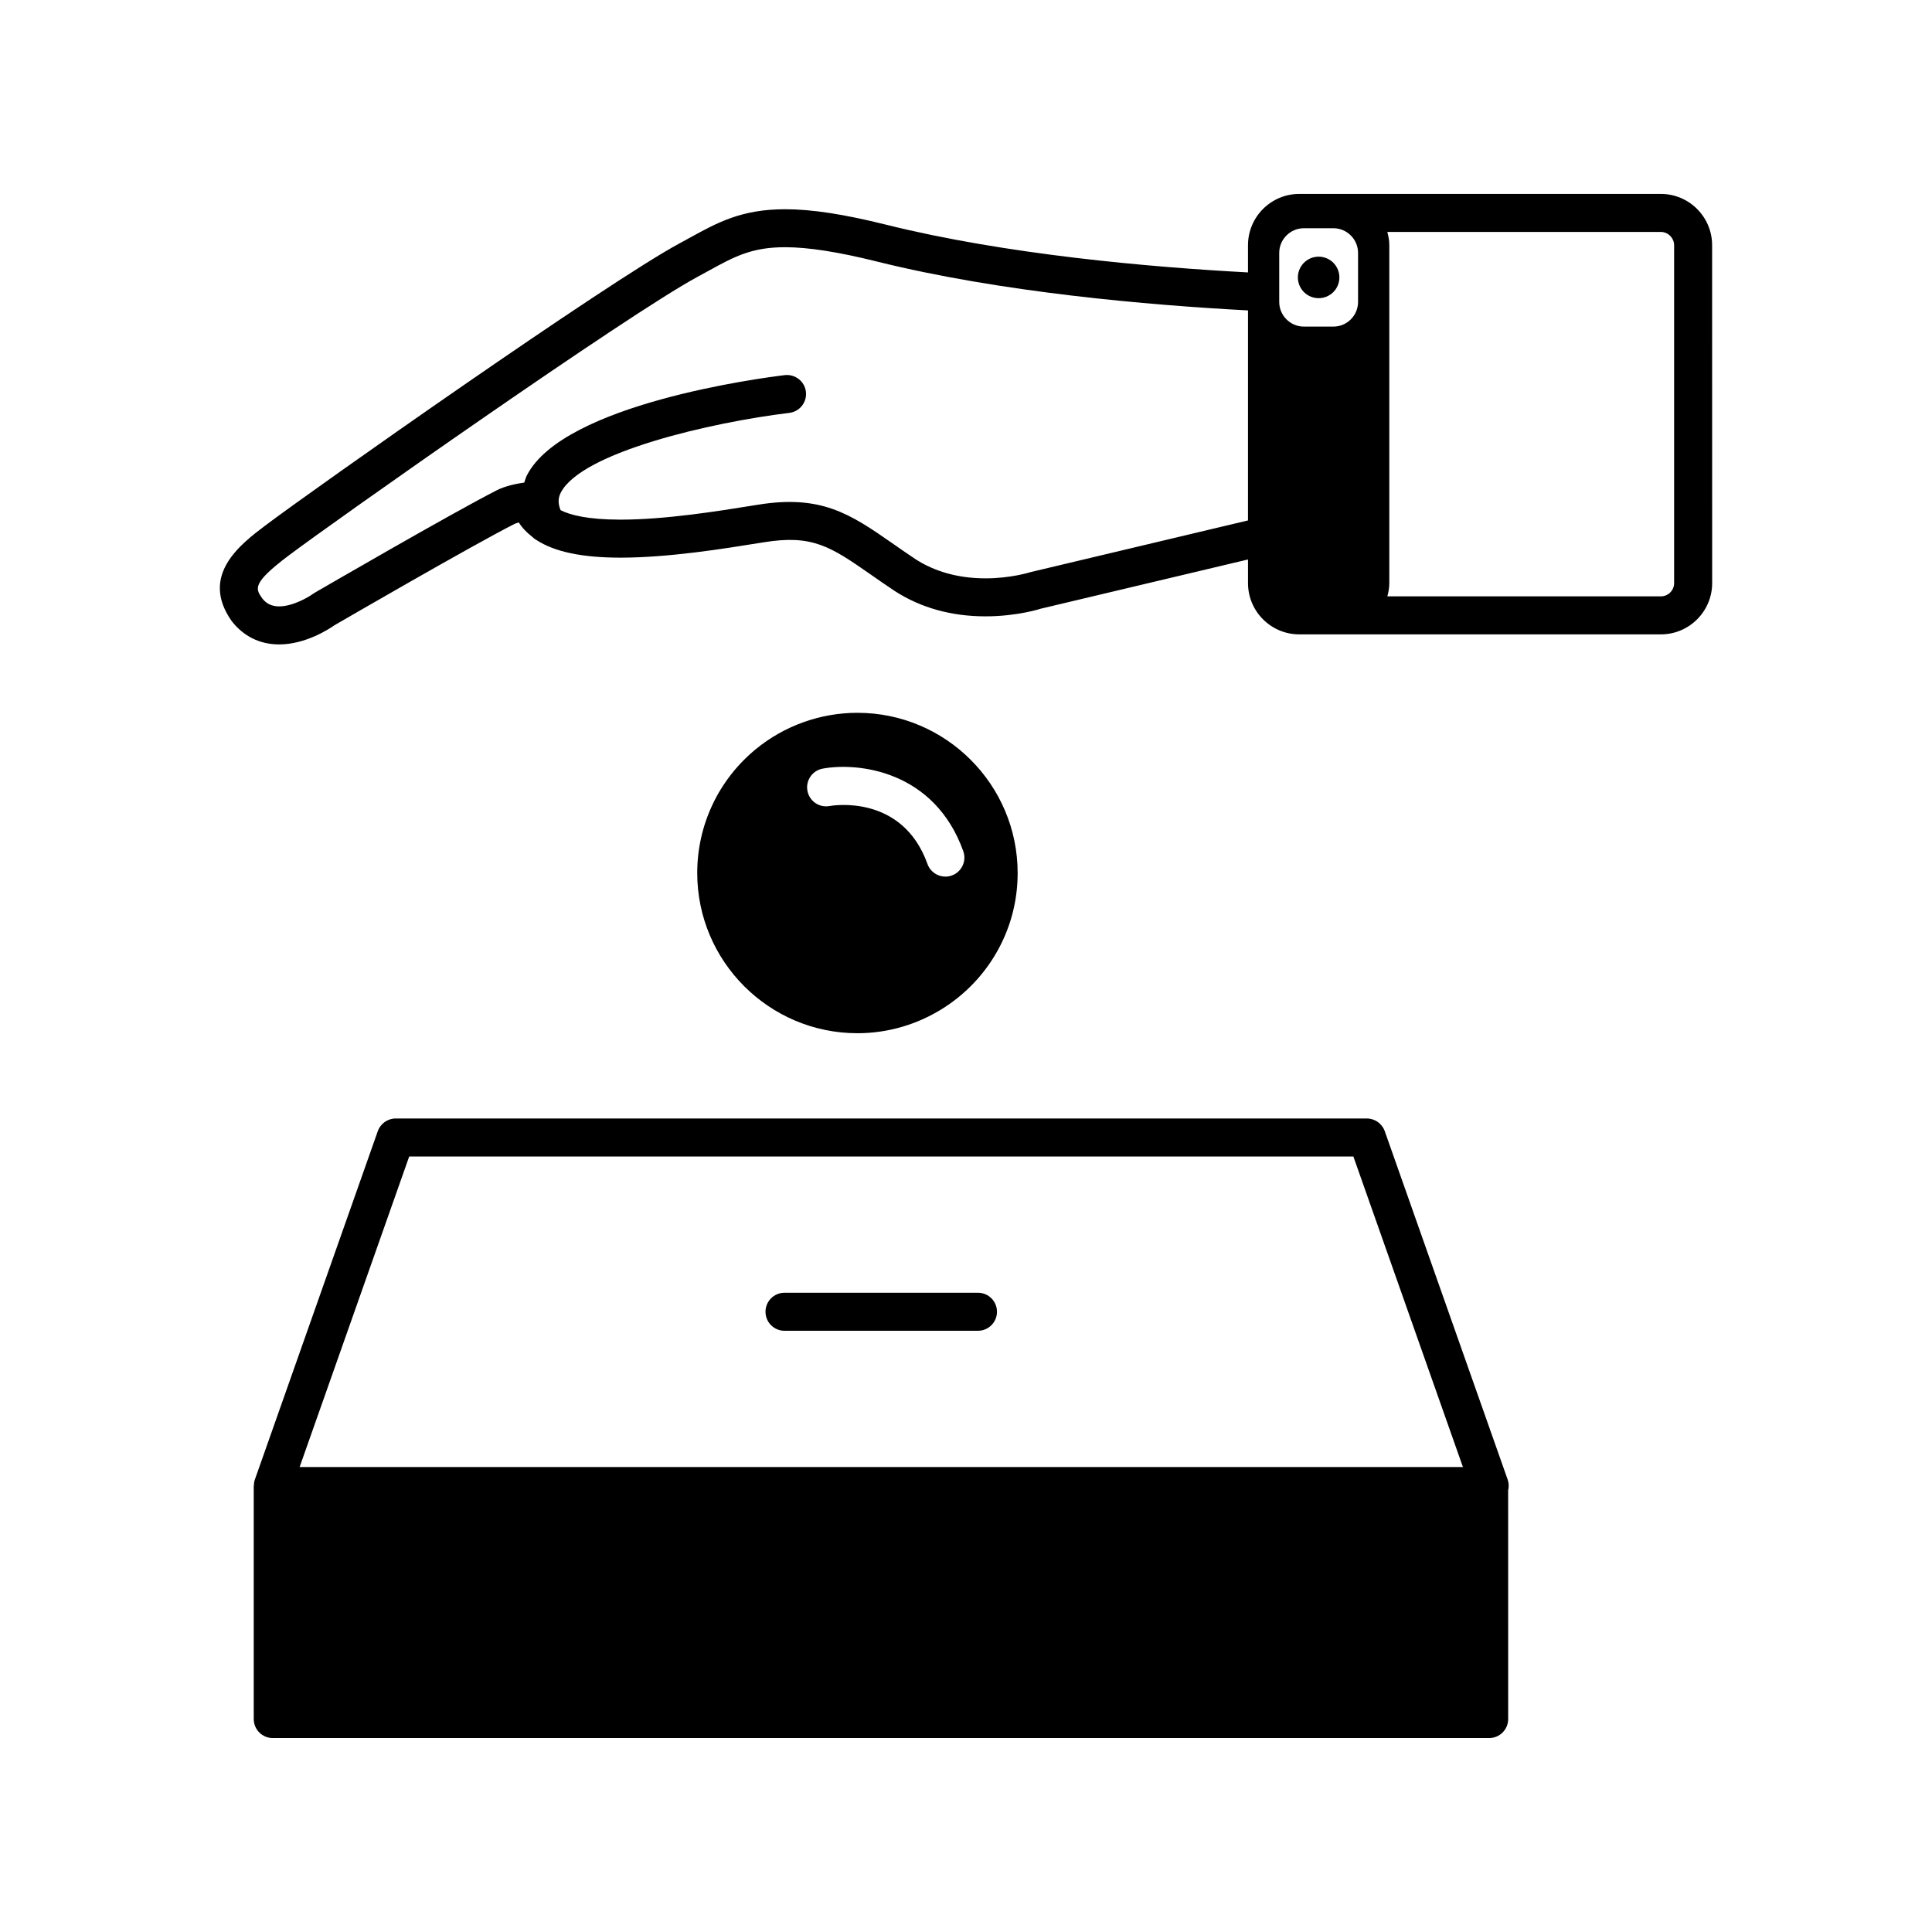
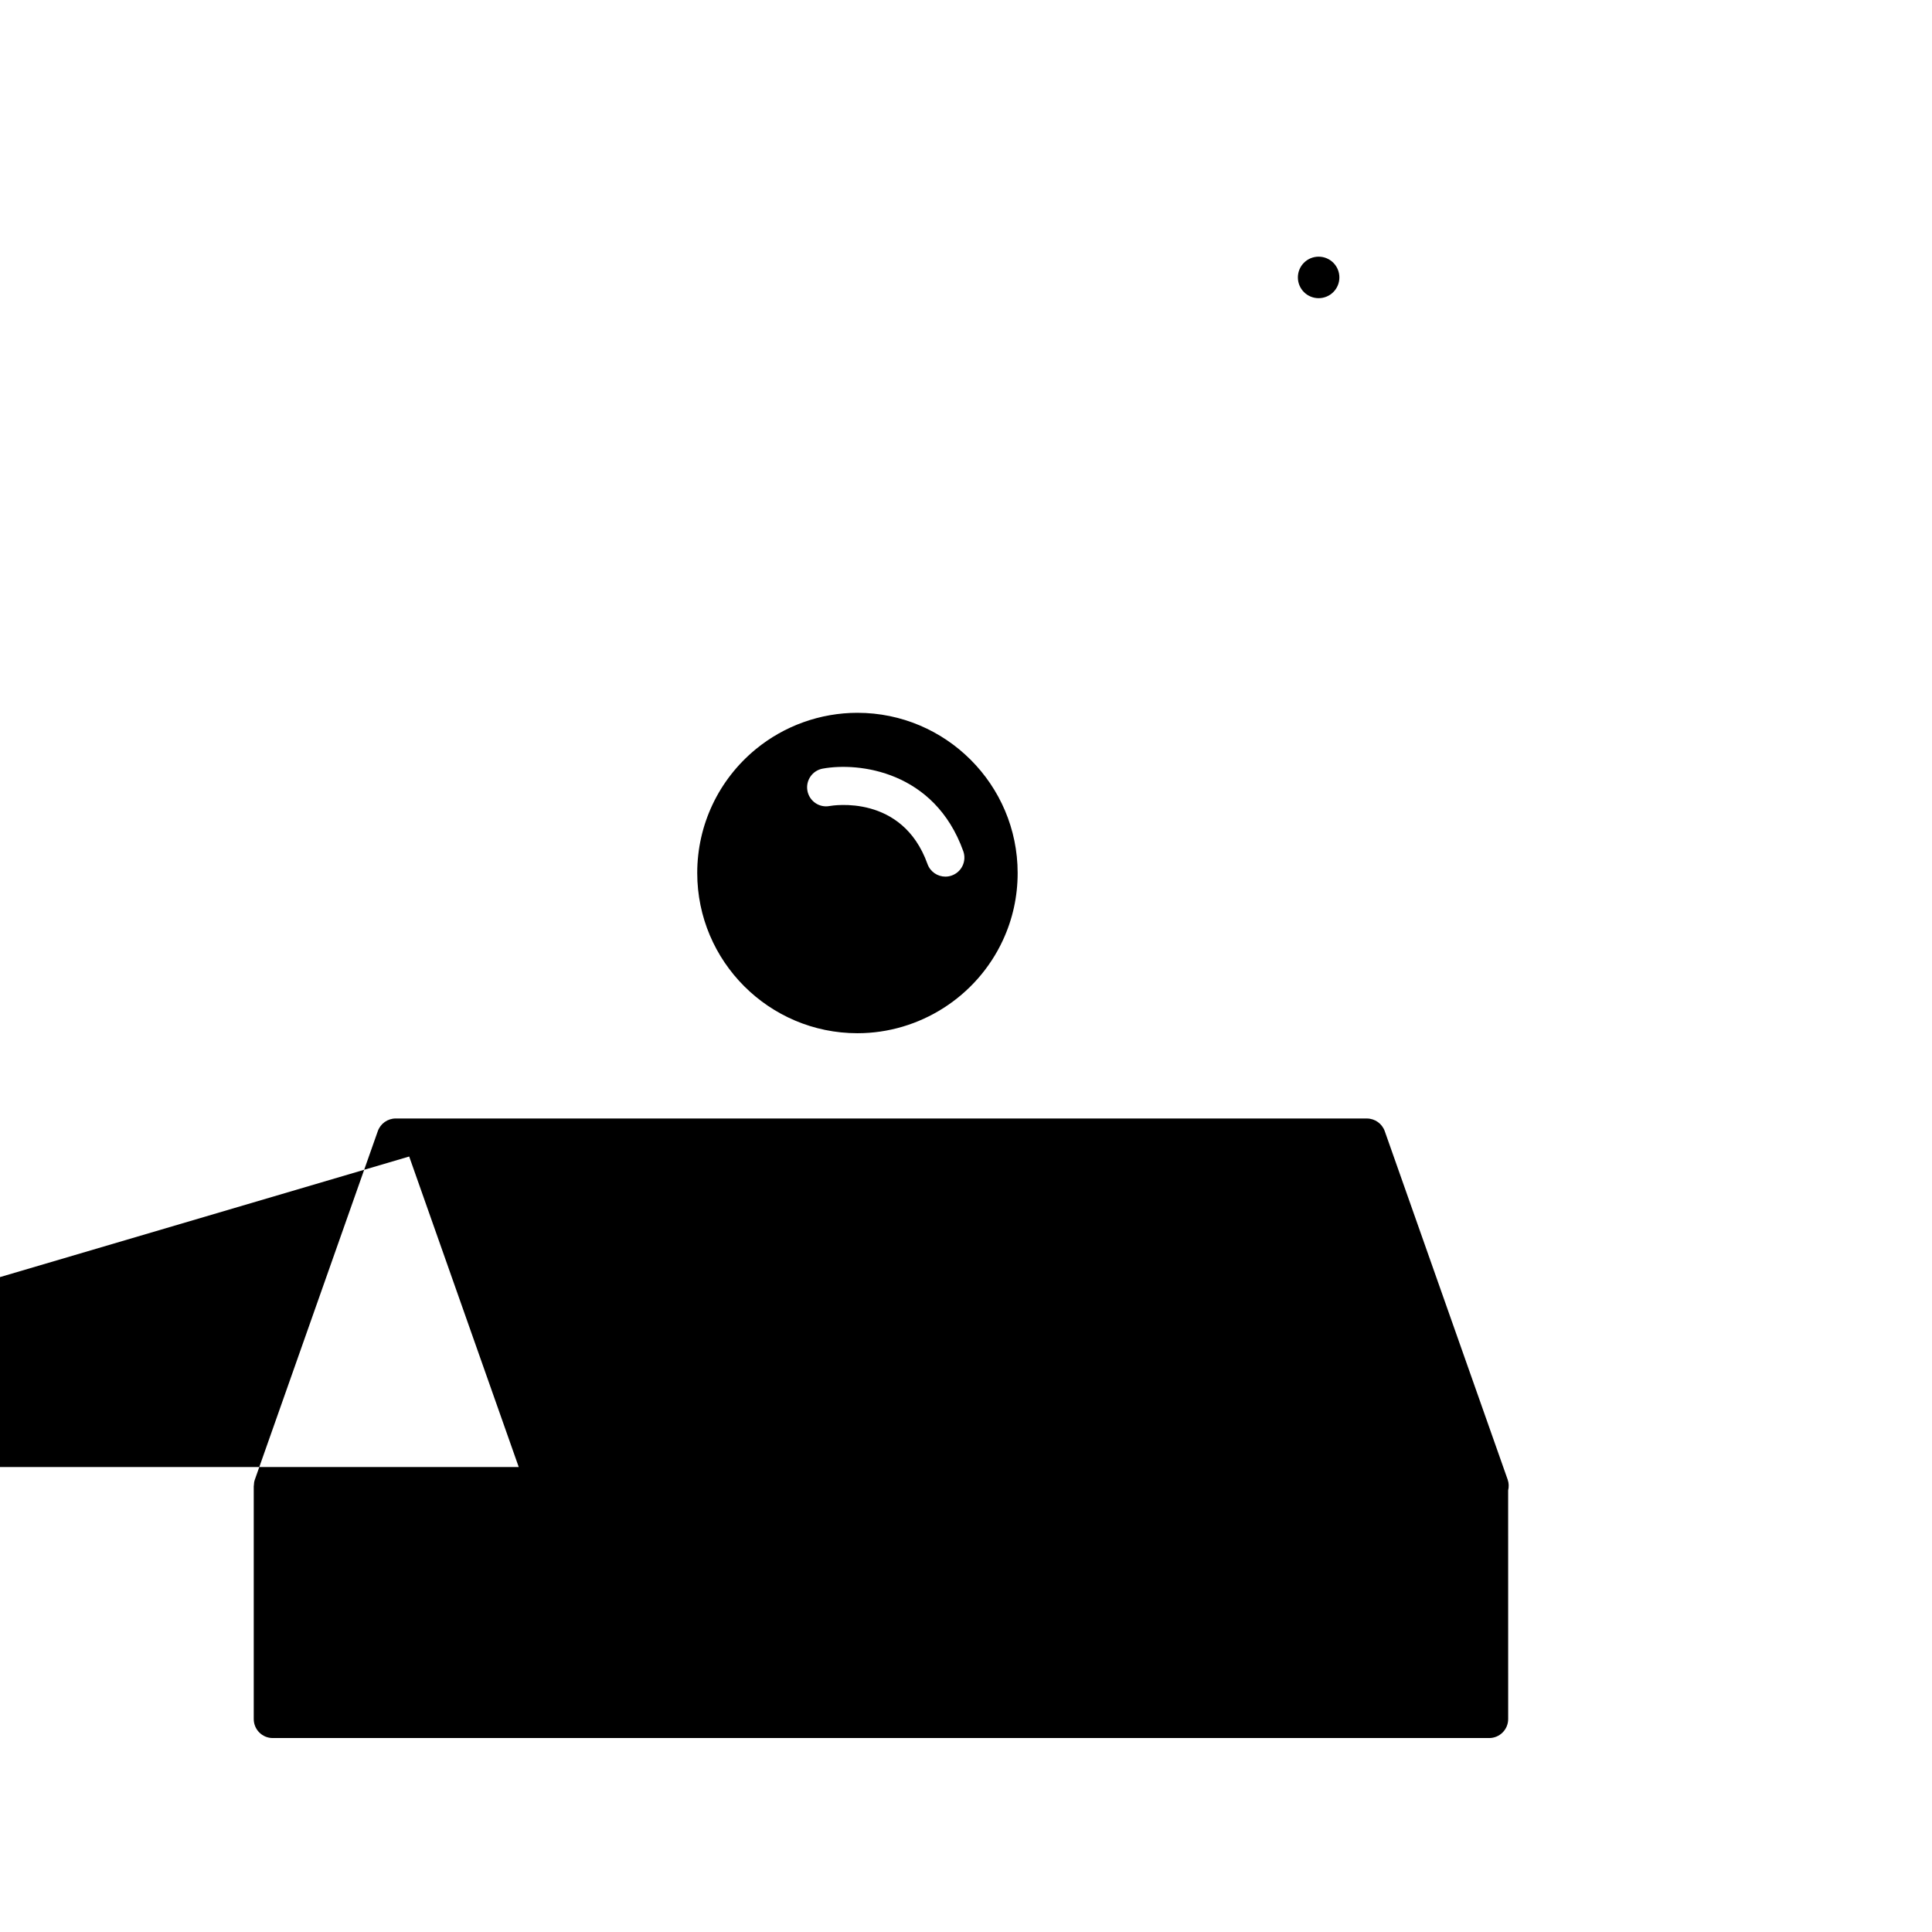
<svg xmlns="http://www.w3.org/2000/svg" fill="#000000" width="800px" height="800px" version="1.1" viewBox="144 144 512 512">
  <g>
-     <path d="m584.14 195.39h-95.816c-7.5 0-13.594 6.098-13.594 13.598v7.207c-25.988-1.398-64.047-4.723-95.898-12.648-11.23-2.793-19.738-4.098-26.777-4.098-11.508 0-17.887 3.508-25.27 7.57l-2.773 1.516c-19.141 10.309-96.762 64.965-109.71 74.738-6.516 4.922-17.422 13.16-8.938 25.273 3.144 4.082 7.504 6.234 12.609 6.234 6.981 0 13.211-4.062 14.648-5.074 2.914-1.691 36.059-20.906 47.605-26.801 0.316-0.164 0.754-0.316 1.254-0.457 0.883 1.426 2.098 2.664 3.519 3.777 0.035 0.035 0.082 0.062 0.117 0.102 0.215 0.164 0.383 0.355 0.605 0.512 0.09 0.062 0.195 0.113 0.289 0.176 0.039 0.023 0.078 0.051 0.117 0.07 4.801 3.152 12.105 4.699 22.344 4.699 12.656-0.004 27.199-2.344 36.824-3.894l1.176-0.188c12.77-2.066 17.594 1.102 28.184 8.488 1.961 1.367 4.078 2.848 6.504 4.461 6.902 4.438 14.988 6.688 24.027 6.688 8.438 0 14.711-2.039 14.652-2.039v0.004l54.895-13.035v6.258c0 7.492 6.098 13.59 13.594 13.59h95.82c7.5 0 13.594-6.098 13.594-13.59l-0.012-89.543c0-7.496-6.098-13.594-13.594-13.594zm-109.41 86.531-57.637 13.699c-0.051 0.016-5.121 1.648-11.906 1.648-7.078 0-13.324-1.711-18.508-5.039-2.289-1.527-4.352-2.965-6.258-4.297-11.211-7.824-18.906-12.867-35.551-10.176l-1.176 0.188c-9.305 1.5-23.367 3.766-35.219 3.766-8.832 0-13.473-1.258-15.922-2.516-0.848-2.102-0.508-3.531 0.051-4.625 5.492-10.75 40.07-18.68 60.57-21.152 2.762-0.332 4.731-2.84 4.398-5.606-0.328-2.762-2.859-4.715-5.606-4.398-5.969 0.719-58.621 7.566-68.336 26.566-0.32 0.625-0.469 1.273-0.699 1.91-1.855 0.258-4.934 0.836-7.277 2.035-12.262 6.262-46.82 26.328-48.289 27.18-0.145 0.082-0.297 0.184-0.43 0.281-1.277 0.922-5.379 3.312-8.953 3.312-1.969 0-3.394-0.711-4.488-2.121-1.789-2.559-2.777-3.969 6.891-11.27 12.477-9.414 90.094-64.039 108.41-73.91l2.856-1.559c6.922-3.812 11.492-6.324 20.41-6.324 6.109 0 14.074 1.242 24.34 3.797 32.824 8.168 71.895 11.551 98.332 12.953zm29.168-57.898c0 3.59-2.938 6.527-6.527 6.527h-7.828c-3.598 0-6.535-2.941-6.535-6.527v-13.008c0-3.59 2.938-6.531 6.535-6.531h7.828c3.59 0 6.527 2.941 6.527 6.531zm83.758 74.508c0 1.938-1.578 3.512-3.519 3.512h-72.473c0.301-1.125 0.516-2.289 0.516-3.512v-89.547c0-1.227-0.215-2.391-0.523-3.519h72.48c1.91 0 3.519 1.609 3.519 3.519z" />
    <path d="m498.95 217.52c0 3.039-2.461 5.5-5.5 5.5-3.039 0-5.5-2.461-5.5-5.5 0-3.039 2.461-5.5 5.5-5.5 3.039 0 5.5 2.461 5.5 5.5" />
    <path d="m371.23 332.9c-9.809 0-19.379 3.426-26.945 9.645-9.855 8.105-15.512 20.062-15.512 32.809 0 23.414 19.047 42.461 42.457 42.461 16.469 0 31.59-9.664 38.527-24.605 2.609-5.606 3.93-11.609 3.93-17.855 0-23.41-19.047-42.453-42.457-42.453zm25.004 43.117c-0.562 0.203-1.133 0.297-1.699 0.297-2.07 0-4.008-1.285-4.742-3.344-6.676-18.629-25.184-15.504-25.965-15.363-2.746 0.508-5.359-1.32-5.856-4.059-0.496-2.738 1.32-5.359 4.059-5.856 9.562-1.742 29.633 0.625 37.246 21.883 0.941 2.621-0.422 5.504-3.043 6.441z" />
-     <path d="m543.56 536.14-32.586-92.367c-0.715-2.012-2.617-3.359-4.754-3.359l-257.35-0.004c-2.137 0-4.039 1.348-4.75 3.359l-32.59 92.367c-0.176 0.496-0.242 1.008-0.254 1.52-0.004 0.055-0.031 0.102-0.031 0.156v61.75c0 2.785 2.254 5.039 5.039 5.039h322.36c2.785 0 5.039-2.254 5.039-5.039l-0.008-60.594c0.219-0.93 0.207-1.902-0.117-2.828zm-291.12-85.652h250.22l29.031 82.293h-308.29z" />
-     <path d="m403.17 486.59h-51.266c-2.781 0-5.039 2.254-5.039 5.039 0 2.785 2.254 5.039 5.039 5.039h51.266c2.785 0 5.039-2.254 5.039-5.039 0-2.785-2.254-5.039-5.039-5.039z" />
+     <path d="m543.56 536.14-32.586-92.367c-0.715-2.012-2.617-3.359-4.754-3.359l-257.35-0.004c-2.137 0-4.039 1.348-4.75 3.359l-32.59 92.367c-0.176 0.496-0.242 1.008-0.254 1.52-0.004 0.055-0.031 0.102-0.031 0.156v61.75c0 2.785 2.254 5.039 5.039 5.039h322.36c2.785 0 5.039-2.254 5.039-5.039l-0.008-60.594c0.219-0.93 0.207-1.902-0.117-2.828zm-291.12-85.652l29.031 82.293h-308.29z" />
  </g>
</svg>